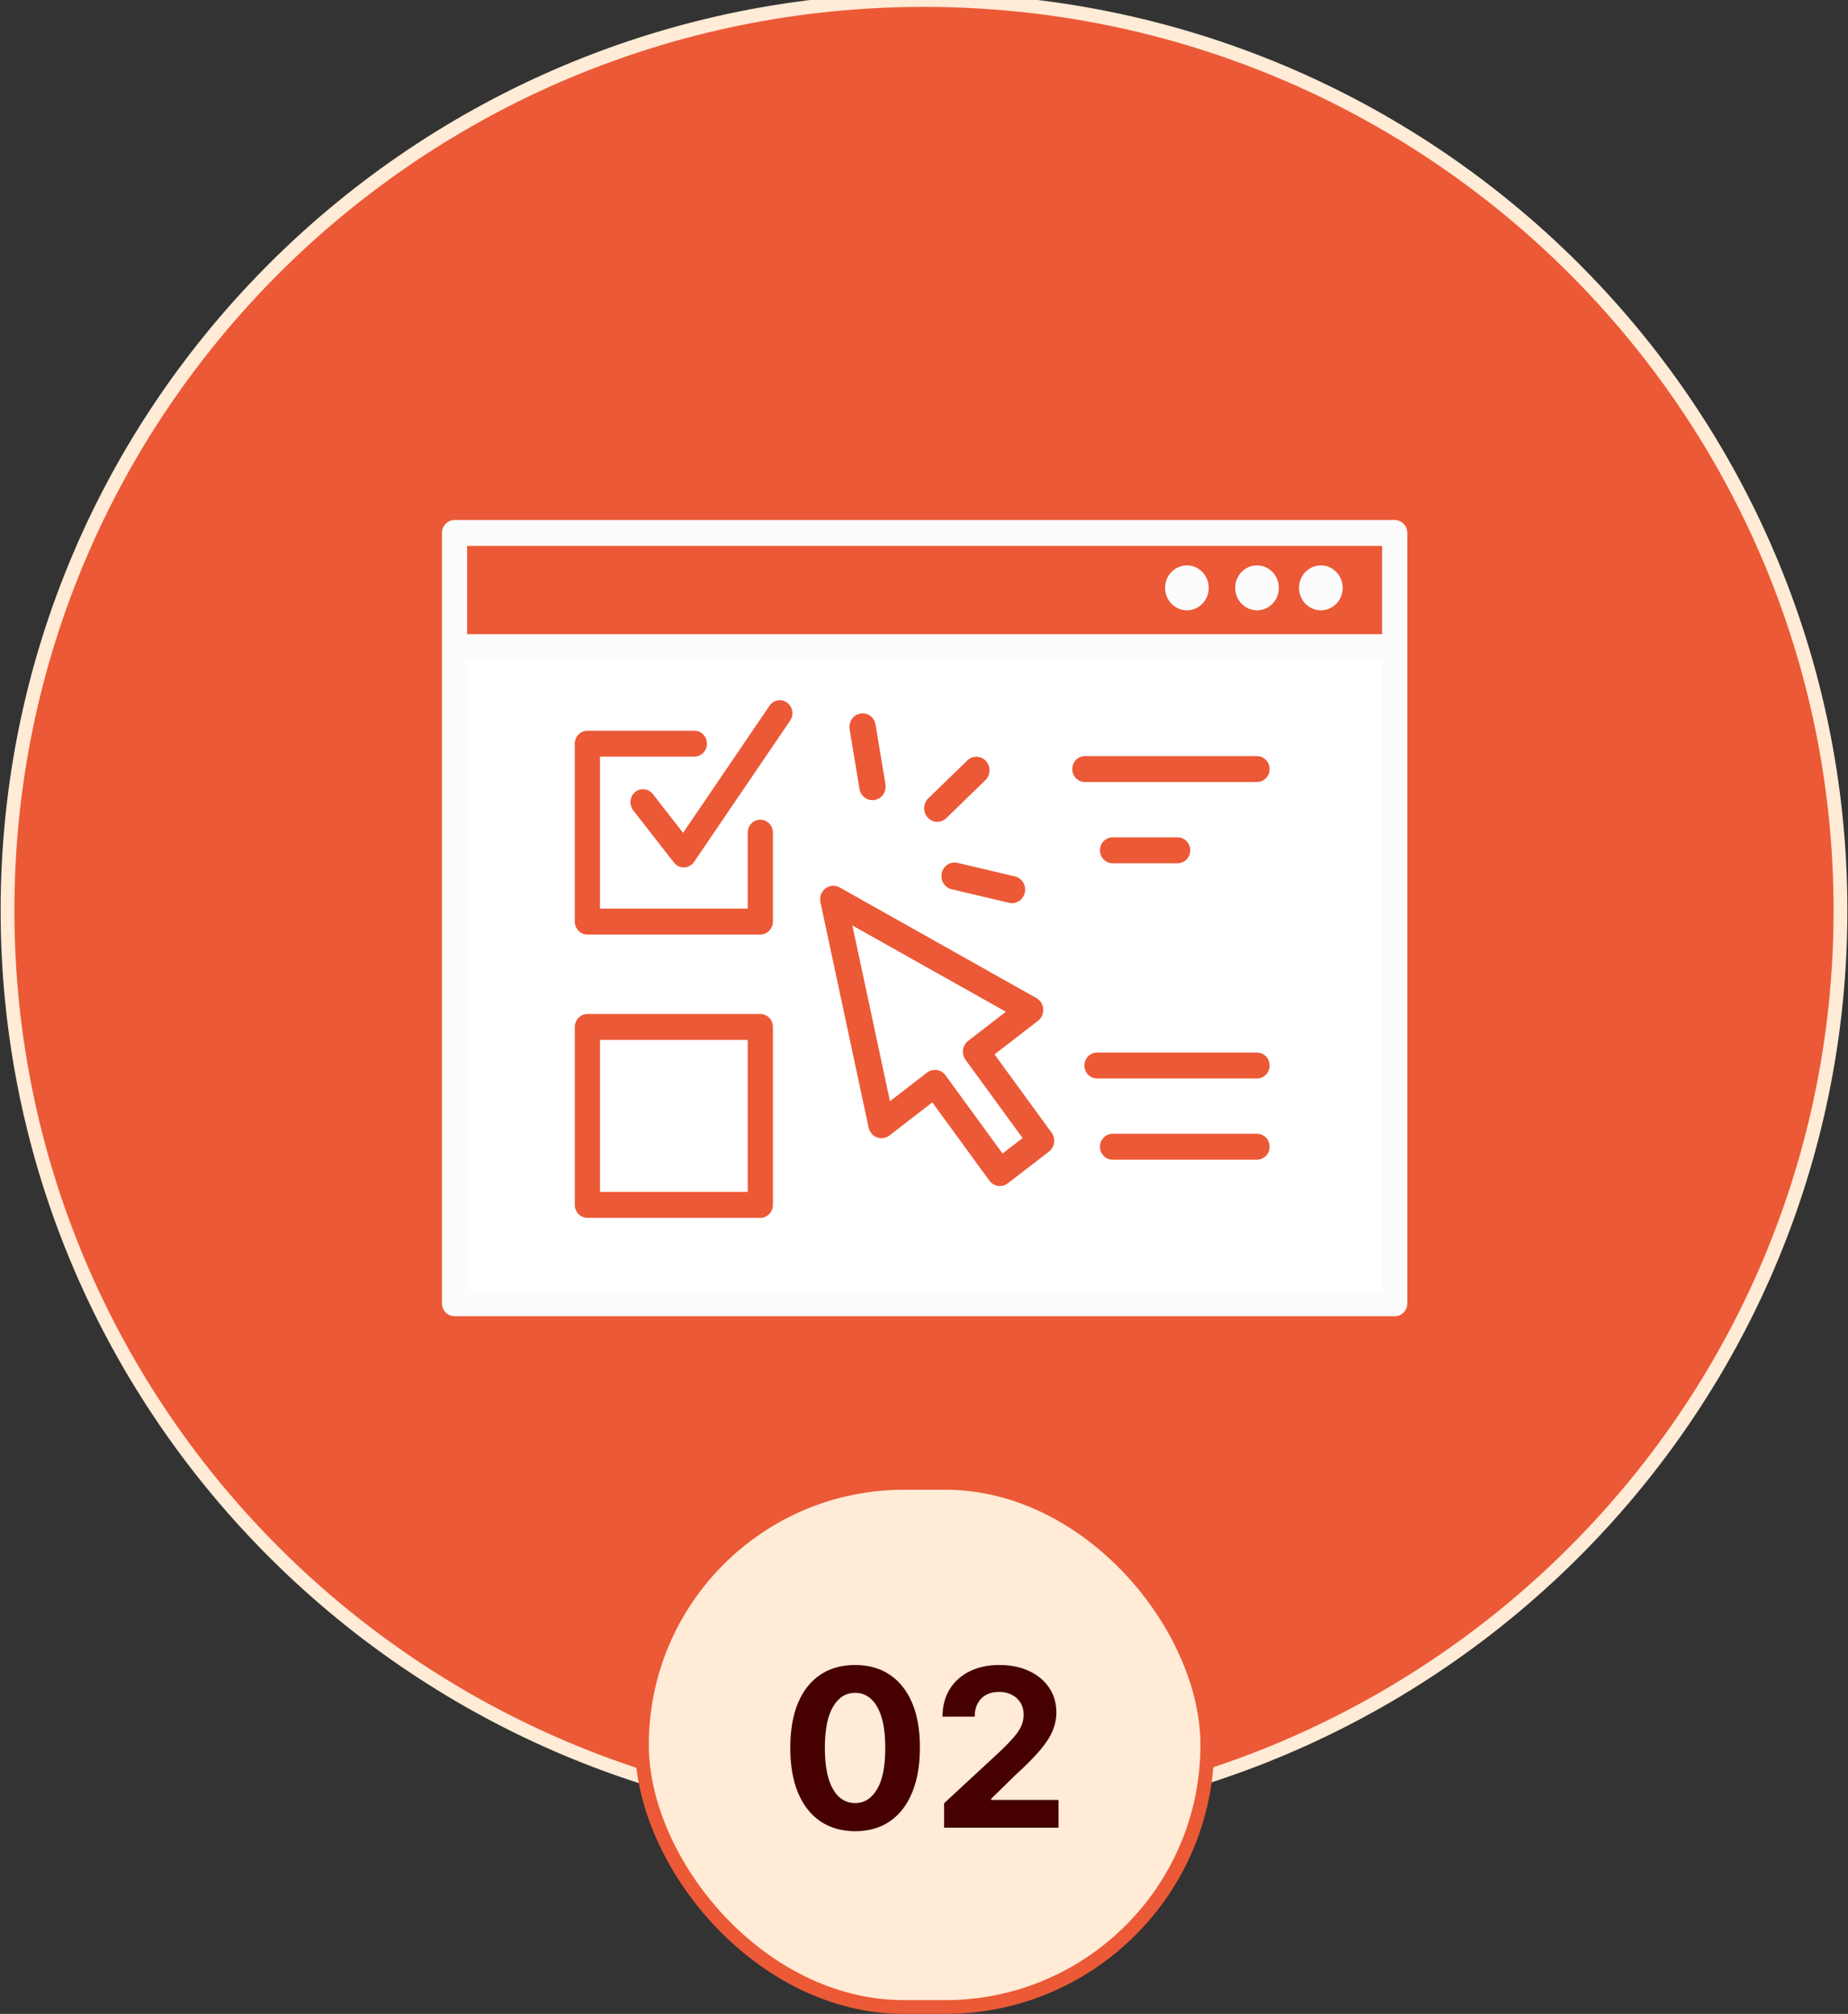
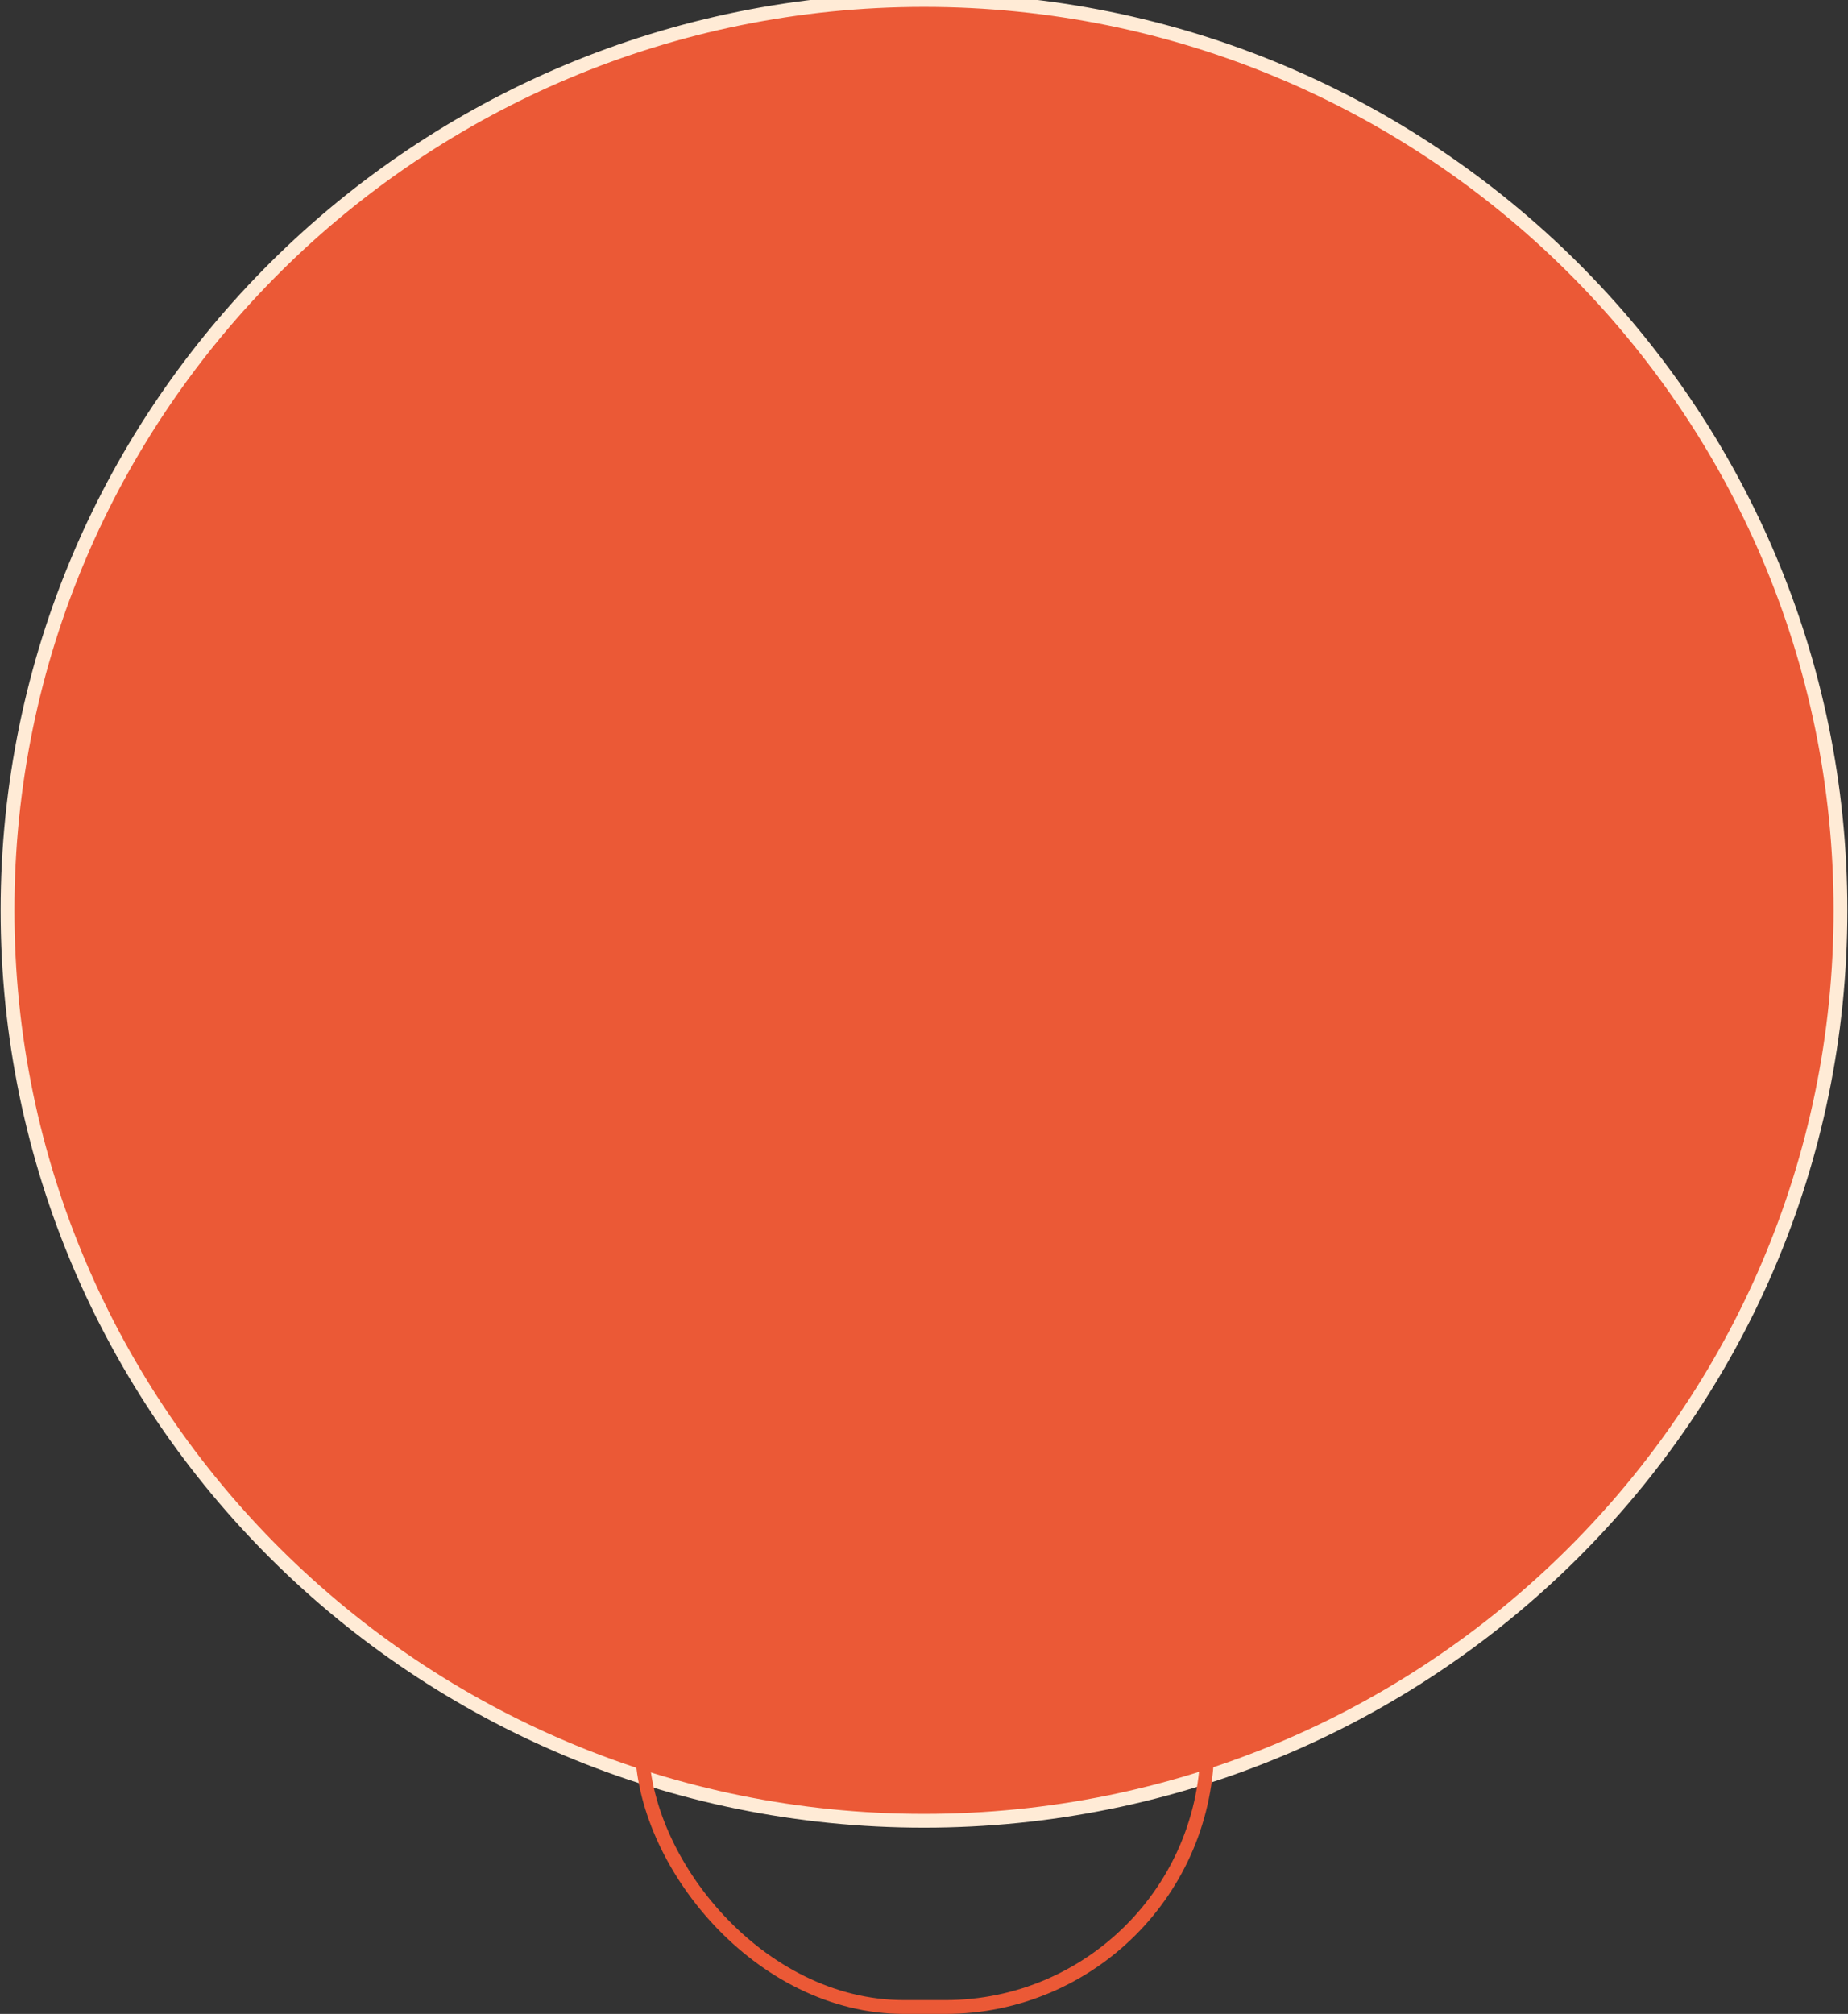
<svg xmlns="http://www.w3.org/2000/svg" width="134" height="146" viewBox="0 0 134 146" fill="none">
  <rect x="0" y="0" width="134" height="146" fill="#333333" stroke="none" />
  <path d="M133.455 66C133.455 102.451 103.702 132 67 132C30.298 132 0.545 102.451 0.545 66C0.545 29.549 30.298 0 67 0C103.702 0 133.455 29.549 133.455 66Z" fill="#EB5936" />
  <path d="M133.455 66C133.455 102.451 103.702 132 67 132C30.298 132 0.545 102.451 0.545 66C0.545 29.549 30.298 0 67 0C103.702 0 133.455 29.549 133.455 66Z" stroke="#FFEBD6" />
  <g clip-path="url(#clip0_1547_11972)">
    <rect x="33.601" y="47.3" width="66.889" height="46.4" fill="white" />
-     <path d="M42.592 67.751H55.132C55.636 67.751 56.045 67.331 56.045 66.812V60.363C56.045 59.844 55.636 59.424 55.132 59.424C54.627 59.424 54.218 59.844 54.218 60.363V65.872H43.506V54.854H50.347C50.852 54.854 51.261 54.433 51.261 53.914C51.261 53.395 50.852 52.975 50.347 52.975H42.592C42.088 52.975 41.679 53.395 41.679 53.914V66.812C41.679 67.331 42.088 67.751 42.592 67.751H42.592Z" fill="#EB5936" />
-     <path d="M42.593 88.289H55.133C55.637 88.289 56.046 87.868 56.046 87.349V74.452C56.046 73.933 55.637 73.512 55.133 73.512H42.593C42.089 73.512 41.68 73.933 41.68 74.452V87.349C41.68 87.868 42.089 88.289 42.593 88.289ZM43.507 75.391H54.219V86.409H43.507V75.391Z" fill="#EB5936" />
    <path d="M78.664 56.694H91.149C91.653 56.694 92.062 56.274 92.062 55.755C92.062 55.236 91.653 54.815 91.149 54.815H78.664C78.16 54.815 77.751 55.236 77.751 55.755C77.751 56.274 78.16 56.694 78.664 56.694Z" fill="#EB5936" />
    <path d="M85.393 62.583C85.897 62.583 86.306 62.163 86.306 61.644C86.306 61.125 85.897 60.704 85.393 60.704H80.673C80.169 60.704 79.76 61.125 79.76 61.644C79.76 62.163 80.169 62.583 80.673 62.583H85.393Z" fill="#EB5936" />
    <path d="M91.148 76.306H79.547C79.043 76.306 78.634 76.726 78.634 77.245C78.634 77.764 79.043 78.185 79.547 78.185H91.148C91.653 78.185 92.062 77.764 92.062 77.245C92.062 76.726 91.653 76.306 91.148 76.306Z" fill="#EB5936" />
    <path d="M91.148 82.194H80.673C80.169 82.194 79.76 82.614 79.76 83.133C79.76 83.652 80.169 84.073 80.673 84.073H91.148C91.652 84.073 92.061 83.652 92.061 83.133C92.061 82.614 91.652 82.194 91.148 82.194Z" fill="#EB5936" />
    <path d="M47.339 57.568C47.023 57.163 46.449 57.098 46.055 57.422C45.661 57.747 45.598 58.339 45.914 58.743L48.867 62.531C49.041 62.754 49.303 62.883 49.58 62.883C49.59 62.883 49.6 62.883 49.61 62.882C49.898 62.873 50.164 62.724 50.329 62.482L57.293 52.243C57.582 51.818 57.481 51.232 57.068 50.935C56.655 50.638 56.085 50.741 55.796 51.166L49.53 60.378L47.339 57.568H47.339Z" fill="#EB5936" />
    <path d="M67.269 59.27C67.631 59.664 68.235 59.681 68.619 59.309L71.453 56.556C71.836 56.184 71.853 55.562 71.491 55.168C71.129 54.774 70.525 54.756 70.142 55.128L67.308 57.882C67.081 58.103 66.982 58.411 67.015 58.707C67.037 58.911 67.122 59.109 67.269 59.269V59.27Z" fill="#EB5936" />
    <path d="M68.287 63.292C68.262 63.403 68.257 63.514 68.269 63.622C68.313 64.024 68.599 64.372 69.004 64.468L73.166 65.449C73.68 65.57 74.192 65.24 74.31 64.711C74.428 64.183 74.106 63.656 73.593 63.535L69.43 62.554C68.917 62.433 68.404 62.763 68.287 63.292Z" fill="#EB5936" />
    <path d="M61.607 52.862L62.323 57.192C62.411 57.727 62.904 58.086 63.423 57.995C63.943 57.905 64.293 57.398 64.205 56.863L63.489 52.533C63.401 51.999 62.908 51.639 62.389 51.73C61.886 51.817 61.543 52.294 61.6 52.808C61.602 52.826 61.605 52.844 61.607 52.862V52.862Z" fill="#EB5936" />
    <path d="M62.985 81.745C63.055 82.071 63.28 82.338 63.585 82.455C63.889 82.571 64.23 82.52 64.49 82.32L67.603 79.917L71.741 85.591C71.928 85.848 72.215 85.983 72.505 85.983C72.704 85.983 72.905 85.919 73.077 85.787L76.059 83.486C76.262 83.33 76.396 83.097 76.431 82.84C76.467 82.582 76.402 82.32 76.25 82.112L72.113 76.438L75.268 74.003C75.528 73.803 75.671 73.481 75.647 73.148C75.624 72.815 75.438 72.517 75.153 72.357L60.881 64.334C60.553 64.15 60.15 64.179 59.851 64.41C59.551 64.641 59.411 65.031 59.491 65.407L62.984 81.745H62.985ZM72.936 73.348L70.203 75.457C69.782 75.782 69.696 76.397 70.012 76.831L74.15 82.504L72.695 83.627L68.557 77.954C68.405 77.745 68.179 77.607 67.929 77.571C67.884 77.564 67.839 77.561 67.794 77.561C67.589 77.561 67.387 77.629 67.221 77.757L64.531 79.834L61.806 67.092L72.937 73.348H72.936Z" fill="#EB5936" />
    <path d="M101.132 37.7H32.958C32.454 37.7 32.045 38.121 32.045 38.64V94.482C32.045 95.001 32.454 95.422 32.958 95.422H101.132C101.636 95.422 102.045 95.001 102.045 94.482V38.64C102.045 38.121 101.636 37.7 101.132 37.7ZM100.218 93.543H33.872V47.855H100.218V93.542L100.218 93.543ZM100.218 45.975H33.872V39.579H100.218V45.975H100.218Z" fill="#FCFCFC" />
    <path d="M86.064 44.245C86.937 44.245 87.647 43.515 87.647 42.617C87.647 41.719 86.937 40.988 86.064 40.988C85.191 40.988 84.481 41.719 84.481 42.617C84.481 43.515 85.191 44.245 86.064 44.245Z" fill="#FCFCFC" />
    <path d="M91.148 44.245C92.021 44.245 92.731 43.515 92.731 42.617C92.731 41.719 92.021 40.988 91.148 40.988C90.275 40.988 89.564 41.719 89.564 42.617C89.564 43.515 90.275 44.245 91.148 44.245Z" fill="#FCFCFC" />
    <path d="M95.777 44.245C96.65 44.245 97.36 43.515 97.36 42.617C97.36 41.719 96.65 40.988 95.777 40.988C94.904 40.988 94.193 41.719 94.193 42.617C94.193 43.515 94.904 44.245 95.777 44.245Z" fill="#FCFCFC" />
  </g>
-   <rect x="46.545" y="107.5" width="41" height="38" rx="19" fill="#FFEBD6" />
  <rect x="46.545" y="107.5" width="41" height="38" rx="19" stroke="#EB5936" />
-   <path d="M62.004 132.756C61.026 132.752 60.185 132.511 59.481 132.034C58.78 131.557 58.24 130.866 57.862 129.96C57.487 129.055 57.301 127.966 57.305 126.693C57.305 125.424 57.492 124.343 57.867 123.449C58.246 122.555 58.786 121.875 59.487 121.409C60.191 120.939 61.03 120.705 62.004 120.705C62.977 120.705 63.814 120.939 64.515 121.409C65.22 121.879 65.761 122.561 66.14 123.455C66.519 124.345 66.706 125.424 66.703 126.693C66.703 127.97 66.513 129.061 66.134 129.966C65.759 130.871 65.222 131.562 64.521 132.04C63.82 132.517 62.981 132.756 62.004 132.756ZM62.004 130.716C62.67 130.716 63.203 130.381 63.6 129.71C63.998 129.04 64.195 128.034 64.191 126.693C64.191 125.811 64.1 125.076 63.919 124.489C63.74 123.902 63.487 123.46 63.157 123.165C62.831 122.869 62.447 122.722 62.004 122.722C61.341 122.722 60.81 123.053 60.413 123.716C60.015 124.379 59.814 125.371 59.81 126.693C59.81 127.587 59.9 128.333 60.078 128.932C60.259 129.527 60.515 129.973 60.845 130.273C61.174 130.568 61.56 130.716 62.004 130.716ZM68.457 132.5V130.727L72.599 126.892C72.951 126.551 73.247 126.244 73.485 125.972C73.728 125.699 73.911 125.432 74.036 125.17C74.161 124.905 74.224 124.619 74.224 124.312C74.224 123.972 74.146 123.678 73.991 123.432C73.836 123.182 73.624 122.991 73.355 122.858C73.086 122.722 72.781 122.653 72.44 122.653C72.084 122.653 71.773 122.725 71.508 122.869C71.243 123.013 71.038 123.22 70.894 123.489C70.75 123.758 70.678 124.078 70.678 124.449H68.343C68.343 123.687 68.516 123.027 68.86 122.466C69.205 121.905 69.688 121.472 70.309 121.165C70.93 120.858 71.646 120.705 72.457 120.705C73.29 120.705 74.016 120.852 74.633 121.148C75.254 121.439 75.737 121.845 76.082 122.364C76.427 122.883 76.599 123.477 76.599 124.148C76.599 124.587 76.512 125.021 76.338 125.449C76.167 125.877 75.862 126.352 75.423 126.875C74.983 127.394 74.364 128.017 73.565 128.744L71.866 130.409V130.489H76.752V132.5H68.457Z" fill="#460000" />
  <defs>
    <clipPath id="clip0_1547_11972">
-       <rect width="70" height="72" fill="white" transform="translate(32.045 30.5)" />
-     </clipPath>
+       </clipPath>
  </defs>
</svg>